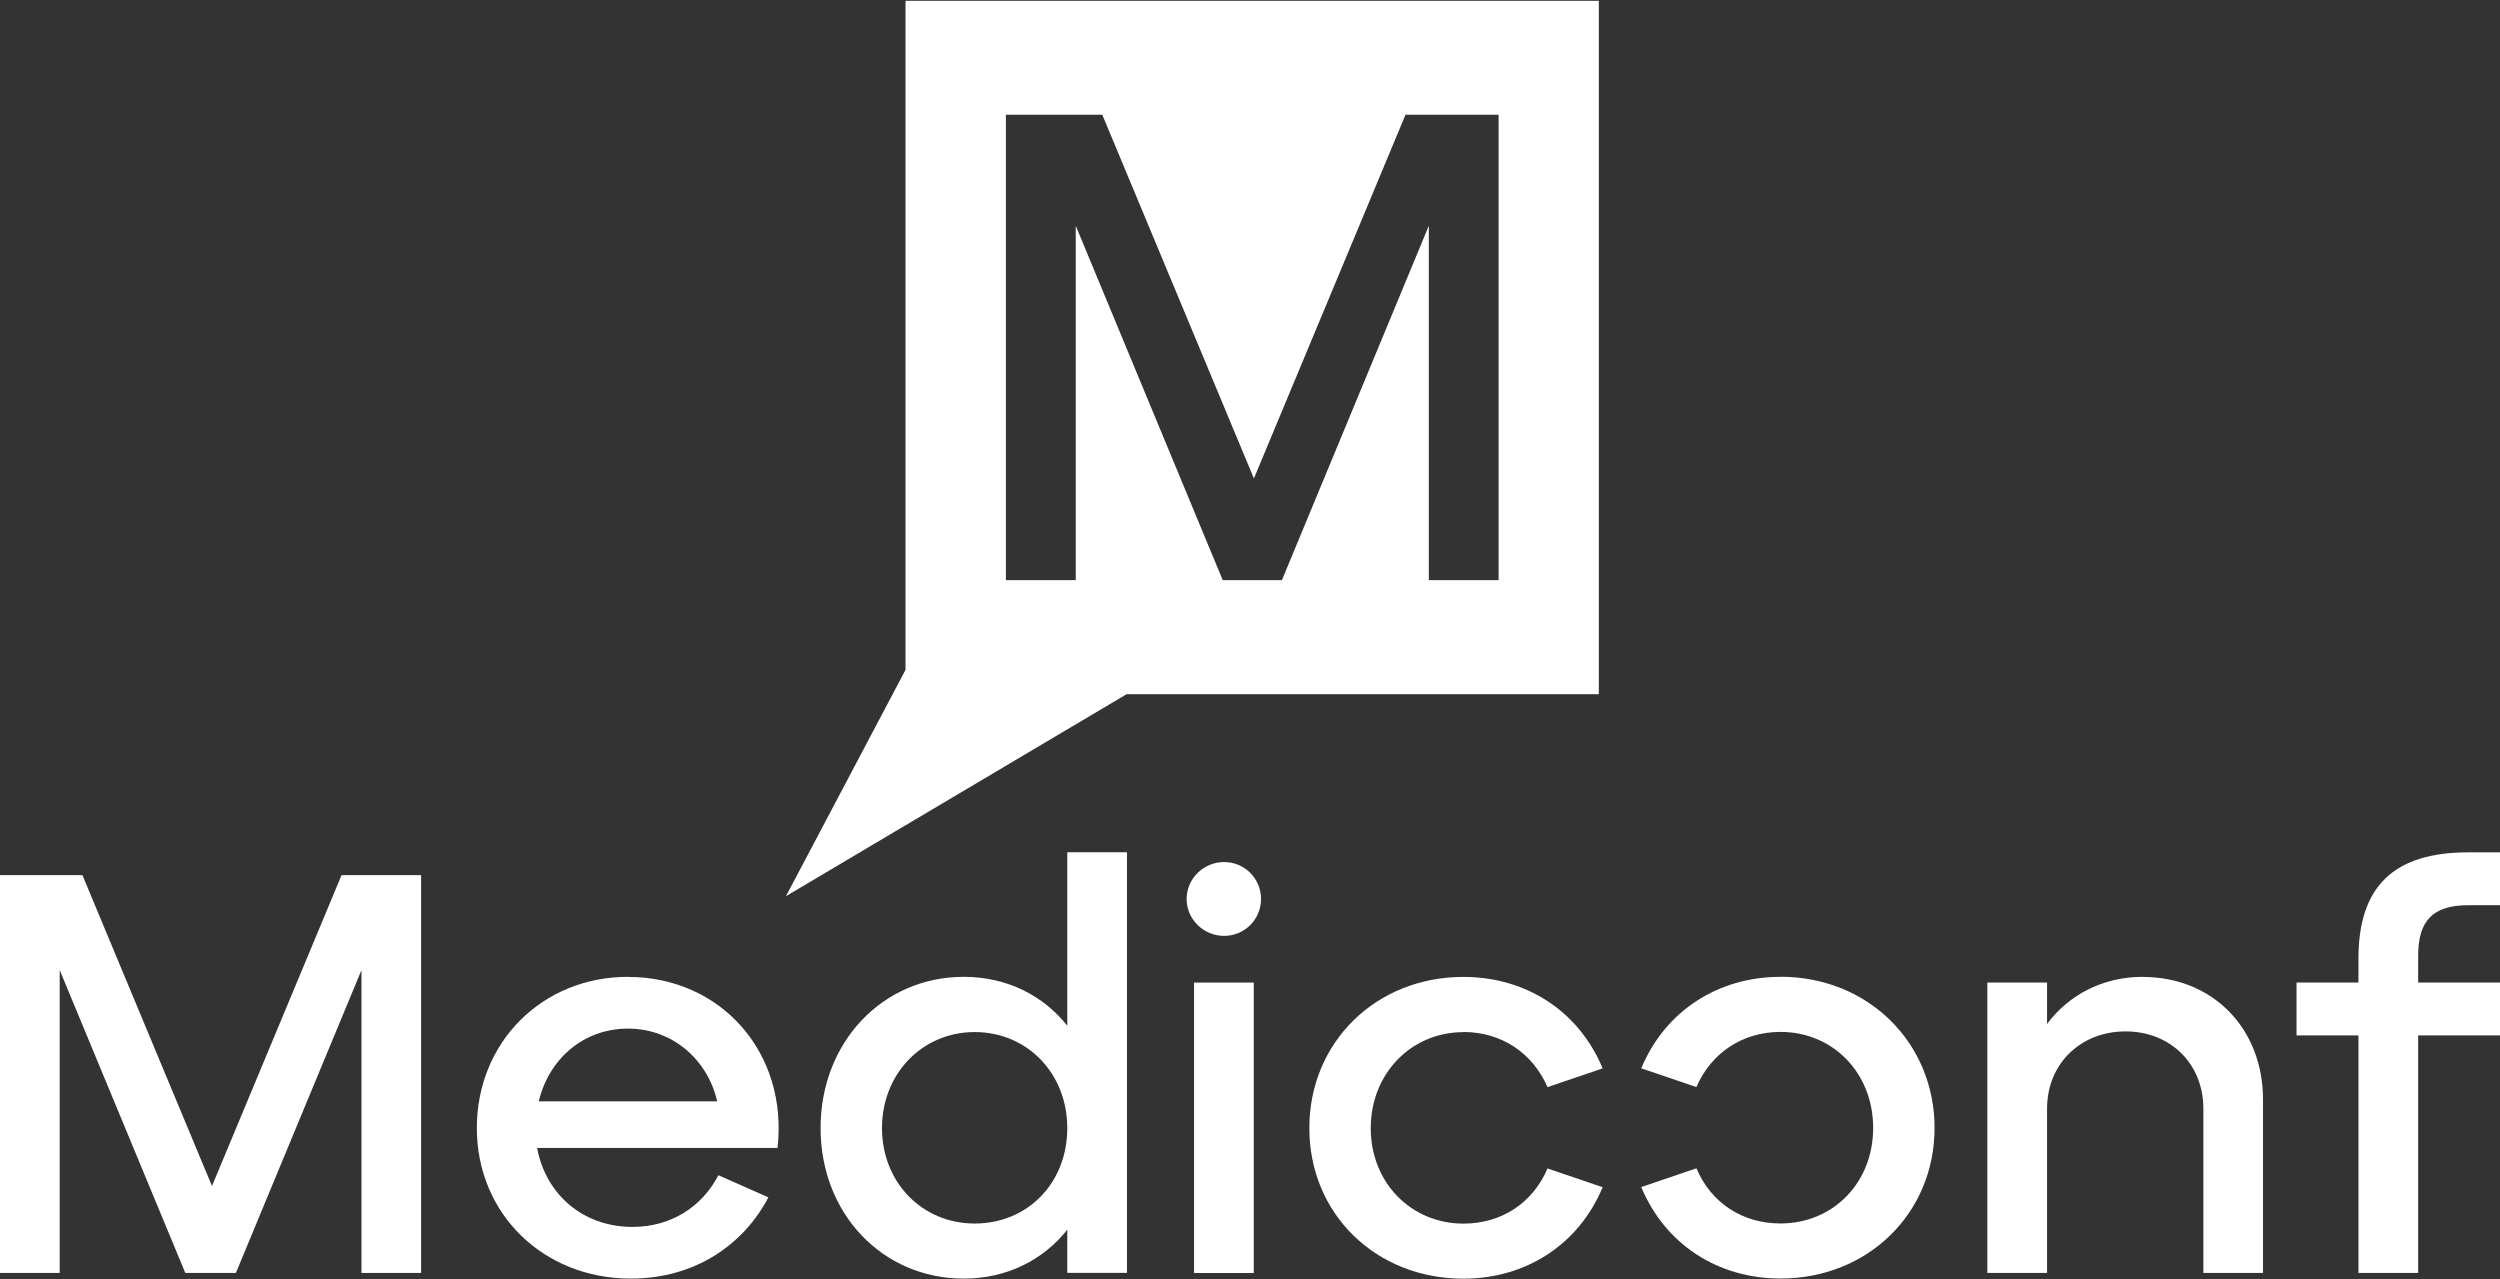
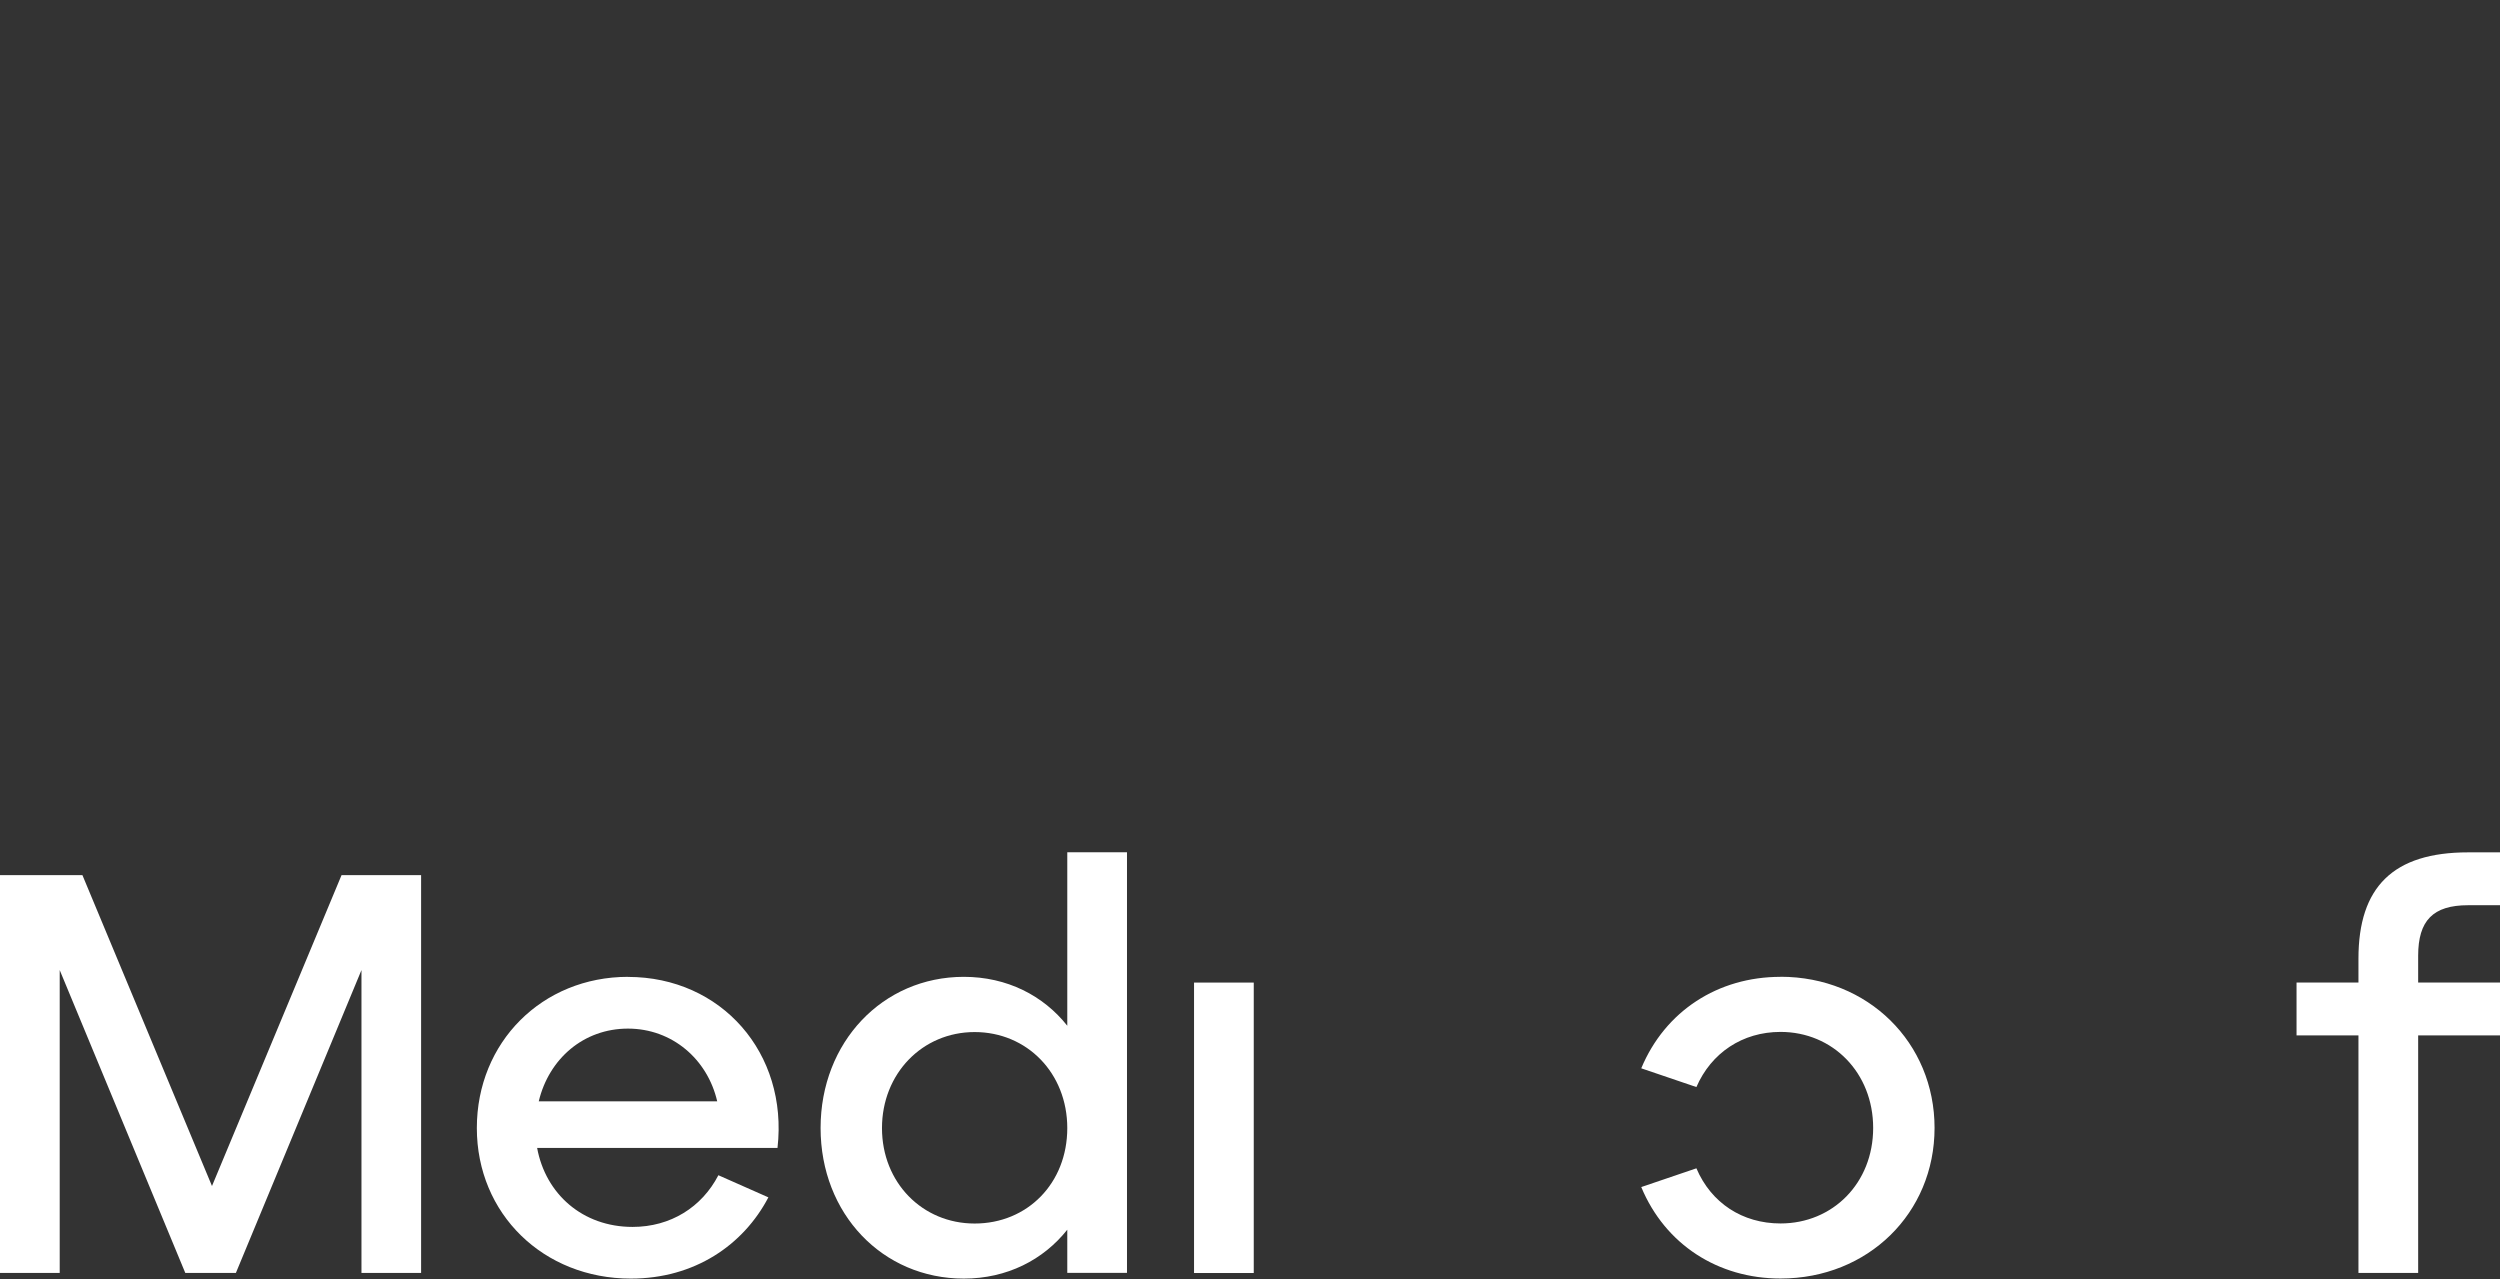
<svg xmlns="http://www.w3.org/2000/svg" id="Vrstva_1" width="340" height="174" version="1.1" viewBox="0 0 340 174">
  <rect x="0" y="0" width="340" height="174" fill="#333333" stroke="none" />
  <defs>
    <style> .st0 { fill: none; } .st1 { fill: #fff; } </style>
  </defs>
  <g>
-     <path class="st1" d="M217.44,94.39V.11h-94.29v90.99l-16.26,30.78,46.33-27.47h64.22ZM146.29,78.9h-9.49V15.6h13.11l20.62,49.47,20.62-49.47h12.66v63.3h-9.49V30.7l-19.98,48.2h-8.05l-19.99-48.2v48.2Z" />
    <path class="st1" d="M85.41,132.85c-11.67,0-20.56,8.89-20.56,20.56s9.04,20.48,20.95,20.48c8.66,0,15.3-4.56,18.7-11.05l-6.8-3.01c-2.24,4.33-6.49,7.03-11.67,7.03-6.8,0-11.83-4.48-12.98-10.74h32.69c1.47-12.91-7.65-23.26-20.33-23.26ZM73.27,149.78c1.39-5.8,6.11-9.89,12.13-9.89s10.82,4.17,12.14,9.89h-24.27Z" />
    <polygon class="st1" points="28.83 161.3 11.21 119.02 0 119.02 0 173.12 8.12 173.12 8.12 131.93 25.2 173.12 32.08 173.12 49.16 131.93 49.16 173.12 57.27 173.12 57.27 119.02 46.45 119.02 28.83 161.3" />
    <path class="st1" d="M145.15,139.5c-3.25-4.1-8.19-6.65-14.07-6.65-11.05,0-19.48,8.89-19.48,20.56s8.42,20.48,19.48,20.48c5.87,0,10.82-2.55,14.07-6.65v5.87h8.12v-57.2h-8.12v23.57ZM132.55,166.4c-7.11,0-12.6-5.57-12.6-12.98s5.49-13.06,12.6-13.06,12.6,5.57,12.6,13.06-5.41,12.98-12.6,12.98Z" />
    <path class="st1" d="M335.67,123.11h4.33v-7.19h-4.33c-10.2,0-14.92,4.71-14.92,14.45v3.25h-8.42v7.19h8.42v32.31h8.12v-32.31h11.13v-7.19h-11.13v-3.63c0-4.79,2.01-6.88,6.8-6.88Z" />
-     <path class="st1" d="M291.38,132.85c-5.49,0-10.12,2.55-12.98,6.41v-5.64h-8.12v39.5h8.12v-22.34c0-6.11,4.56-10.51,10.67-10.51s10.59,4.41,10.59,10.51v22.34h8.11v-23.57c0-9.66-6.8-16.69-16.39-16.69Z" />
-     <path class="st1" d="M199.02,140.35c5.18,0,9.43,2.86,11.44,7.5l7.5-2.55c-3.25-7.81-10.43-12.44-18.94-12.44-11.9,0-20.95,8.89-20.95,20.56s9.04,20.48,20.95,20.48c8.5,0,15.69-4.64,18.94-12.44l-7.5-2.55c-2.01,4.71-6.26,7.5-11.44,7.5-7.11,0-12.6-5.57-12.6-12.98s5.49-13.06,12.6-13.06Z" />
-     <path class="st1" d="M166.48,117.24c-2.78,0-5.1,2.24-5.1,5.02s2.32,5.02,5.1,5.02,5.02-2.24,5.02-5.02-2.24-5.02-5.02-5.02Z" />
    <rect class="st1" x="162.39" y="133.63" width="8.12" height="39.5" />
    <path class="st1" d="M242.15,132.85c-8.5,0-15.69,4.64-18.94,12.44l7.5,2.55c2.01-4.64,6.26-7.5,11.44-7.5,7.11,0,12.6,5.56,12.6,13.06s-5.49,12.99-12.6,12.99c-5.18,0-9.43-2.78-11.44-7.5l-7.5,2.55c3.25,7.81,10.43,12.44,18.94,12.44,11.9,0,20.95-8.89,20.95-20.48s-9.04-20.56-20.95-20.56Z" />
  </g>
-   <rect class="st0" y=".11" width="340" height="173.79" />
</svg>